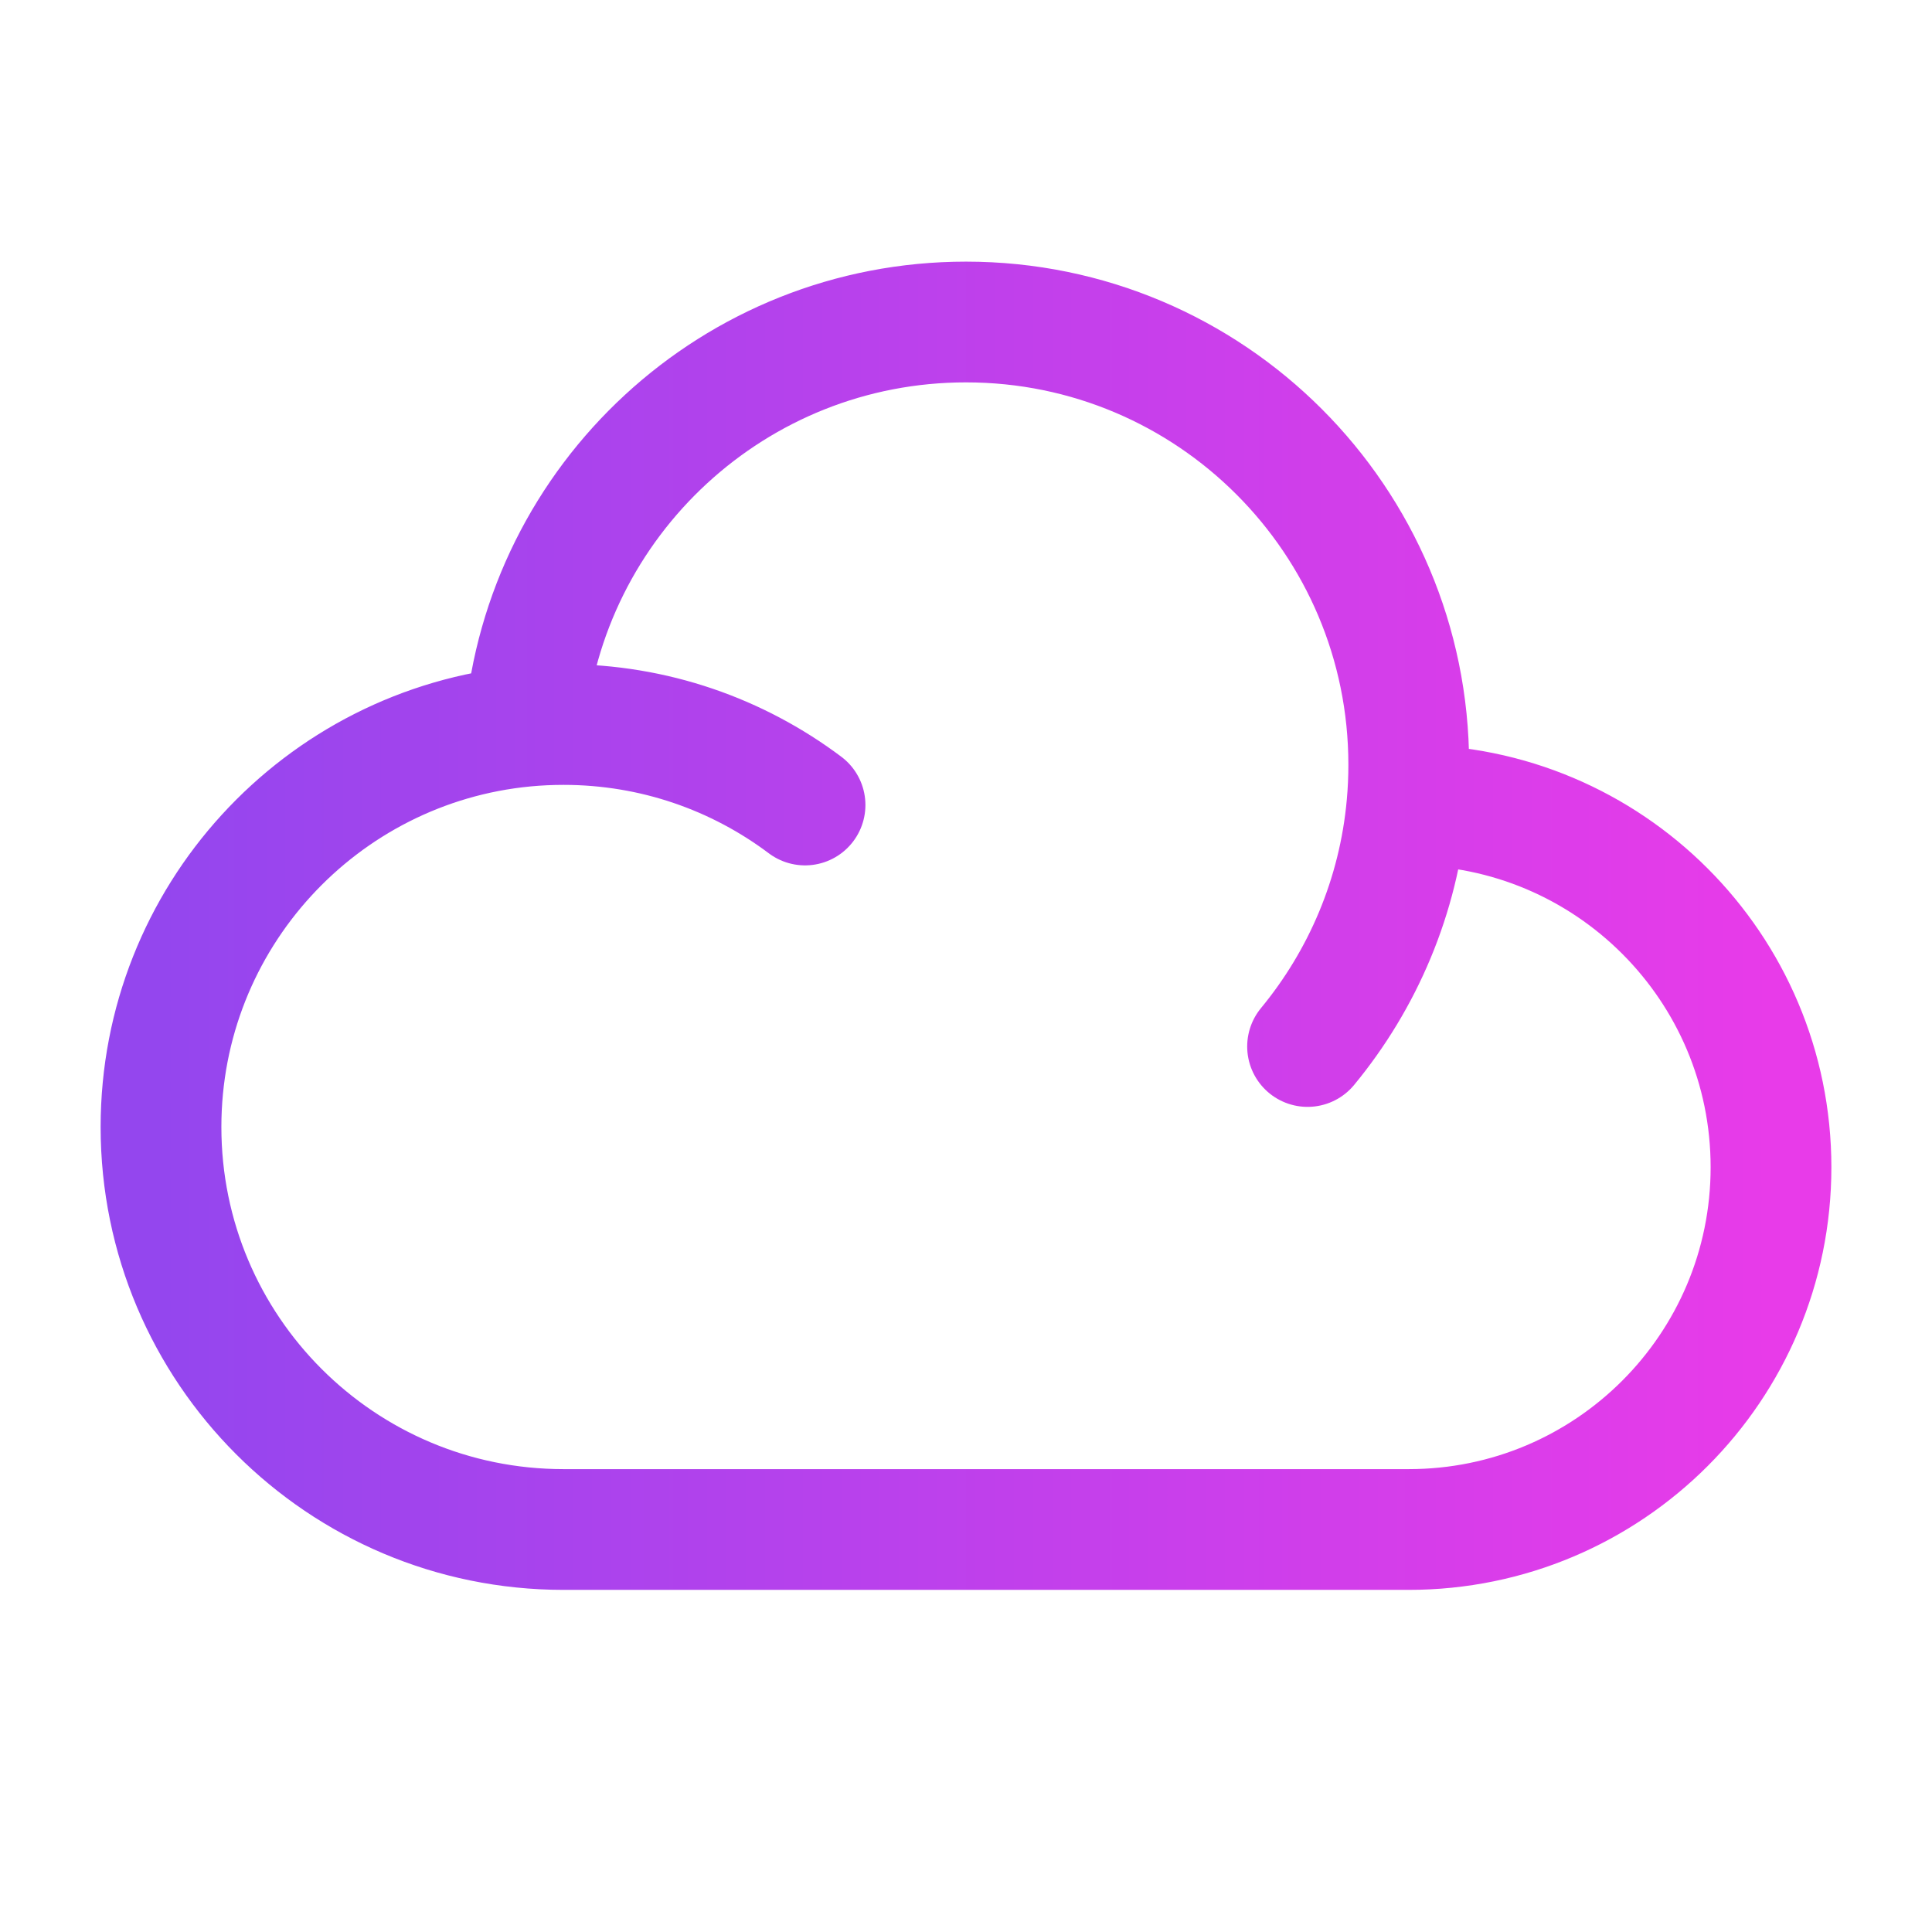
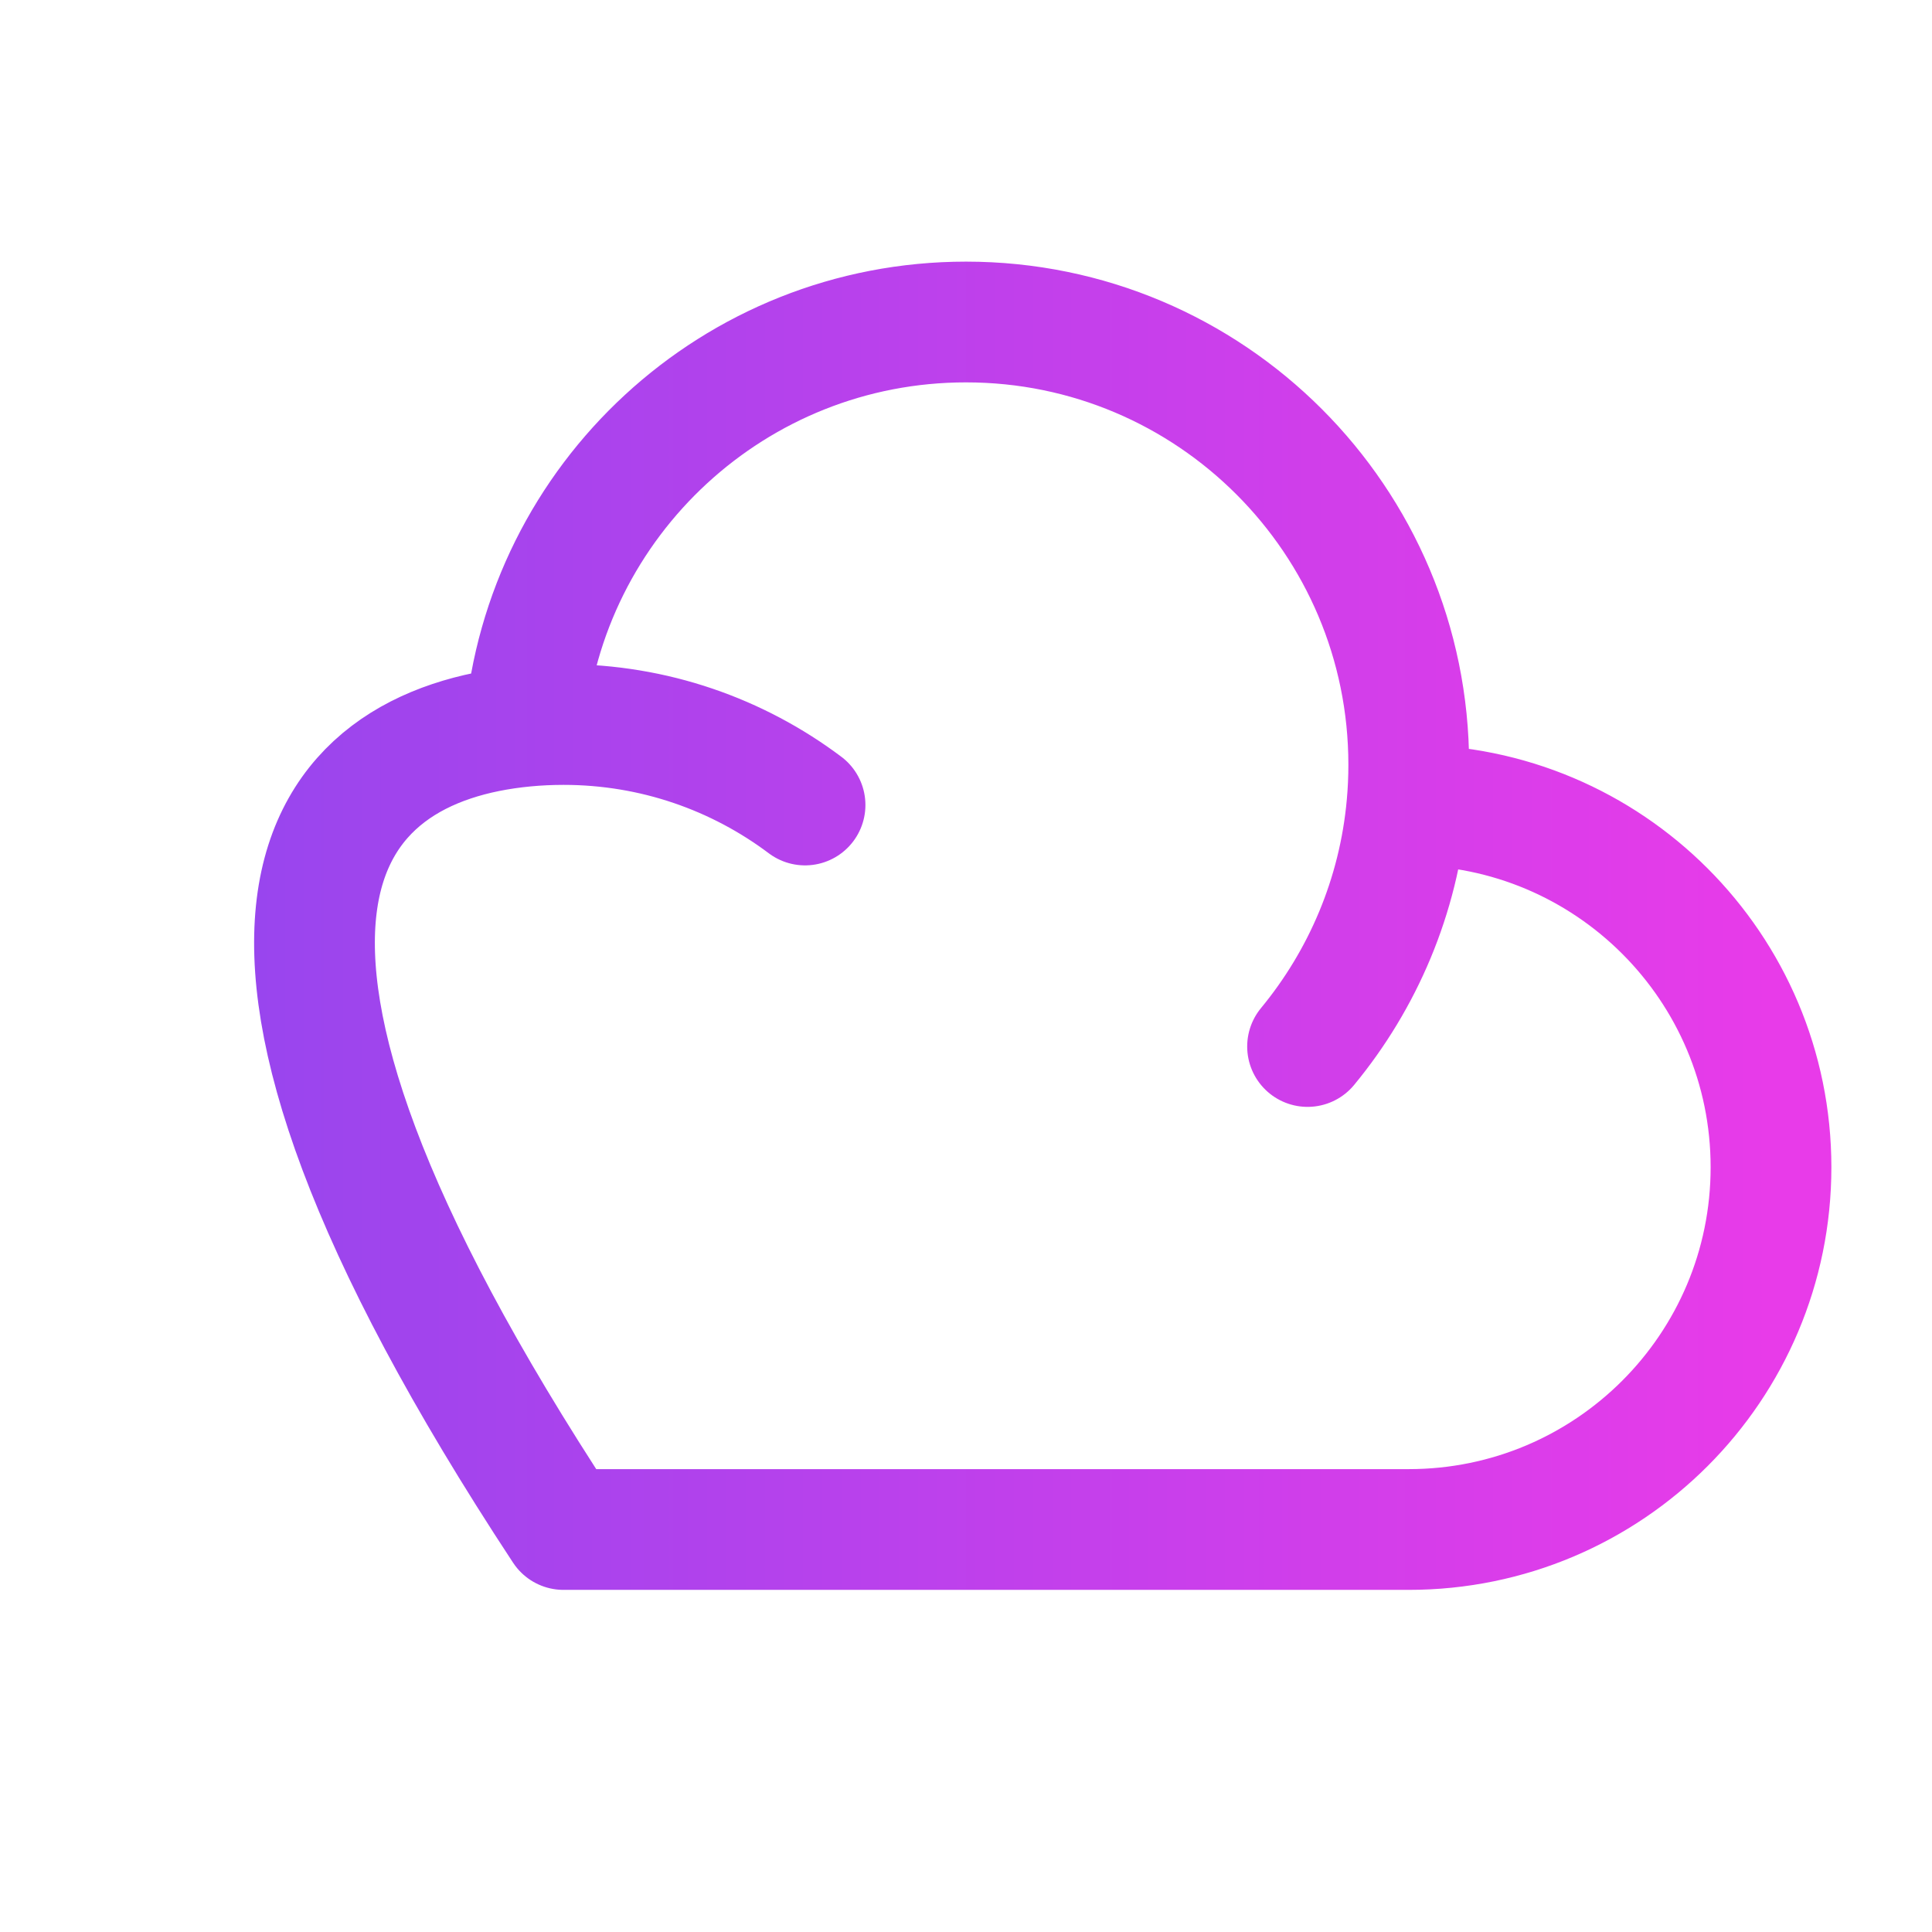
<svg xmlns="http://www.w3.org/2000/svg" width="48" height="48" viewBox="0 0 48 48" fill="none">
-   <path d="M34.955 20C34.97 20 34.985 20 35 20C39.971 20 44 24.029 44 29C44 33.971 39.971 38 35 38H14C8.477 38 4 33.523 4 28C4 22.801 7.968 18.528 13.041 18.045M34.955 20C34.985 19.671 35 19.337 35 19C35 12.925 30.075 8 24 8C18.247 8 13.525 12.417 13.041 18.045M34.955 20C34.751 22.269 33.857 24.339 32.486 26M13.041 18.045C13.357 18.015 13.677 18 14 18C16.252 18 18.329 18.744 20.001 20" stroke="url(#paint0_linear_513_250)" stroke-width="3" stroke-linecap="round" stroke-linejoin="round" />
+   <path d="M34.955 20C34.97 20 34.985 20 35 20C39.971 20 44 24.029 44 29C44 33.971 39.971 38 35 38H14C4 22.801 7.968 18.528 13.041 18.045M34.955 20C34.985 19.671 35 19.337 35 19C35 12.925 30.075 8 24 8C18.247 8 13.525 12.417 13.041 18.045M34.955 20C34.751 22.269 33.857 24.339 32.486 26M13.041 18.045C13.357 18.015 13.677 18 14 18C16.252 18 18.329 18.744 20.001 20" stroke="url(#paint0_linear_513_250)" stroke-width="3" stroke-linecap="round" stroke-linejoin="round" />
  <defs>
    <linearGradient id="paint0_linear_513_250" x1="4" y1="23" x2="44" y2="23" gradientUnits="userSpaceOnUse">
      <stop stop-color="#9446EE" />
      <stop offset="1" stop-color="#E83BE9" />
    </linearGradient>
  </defs>
</svg>